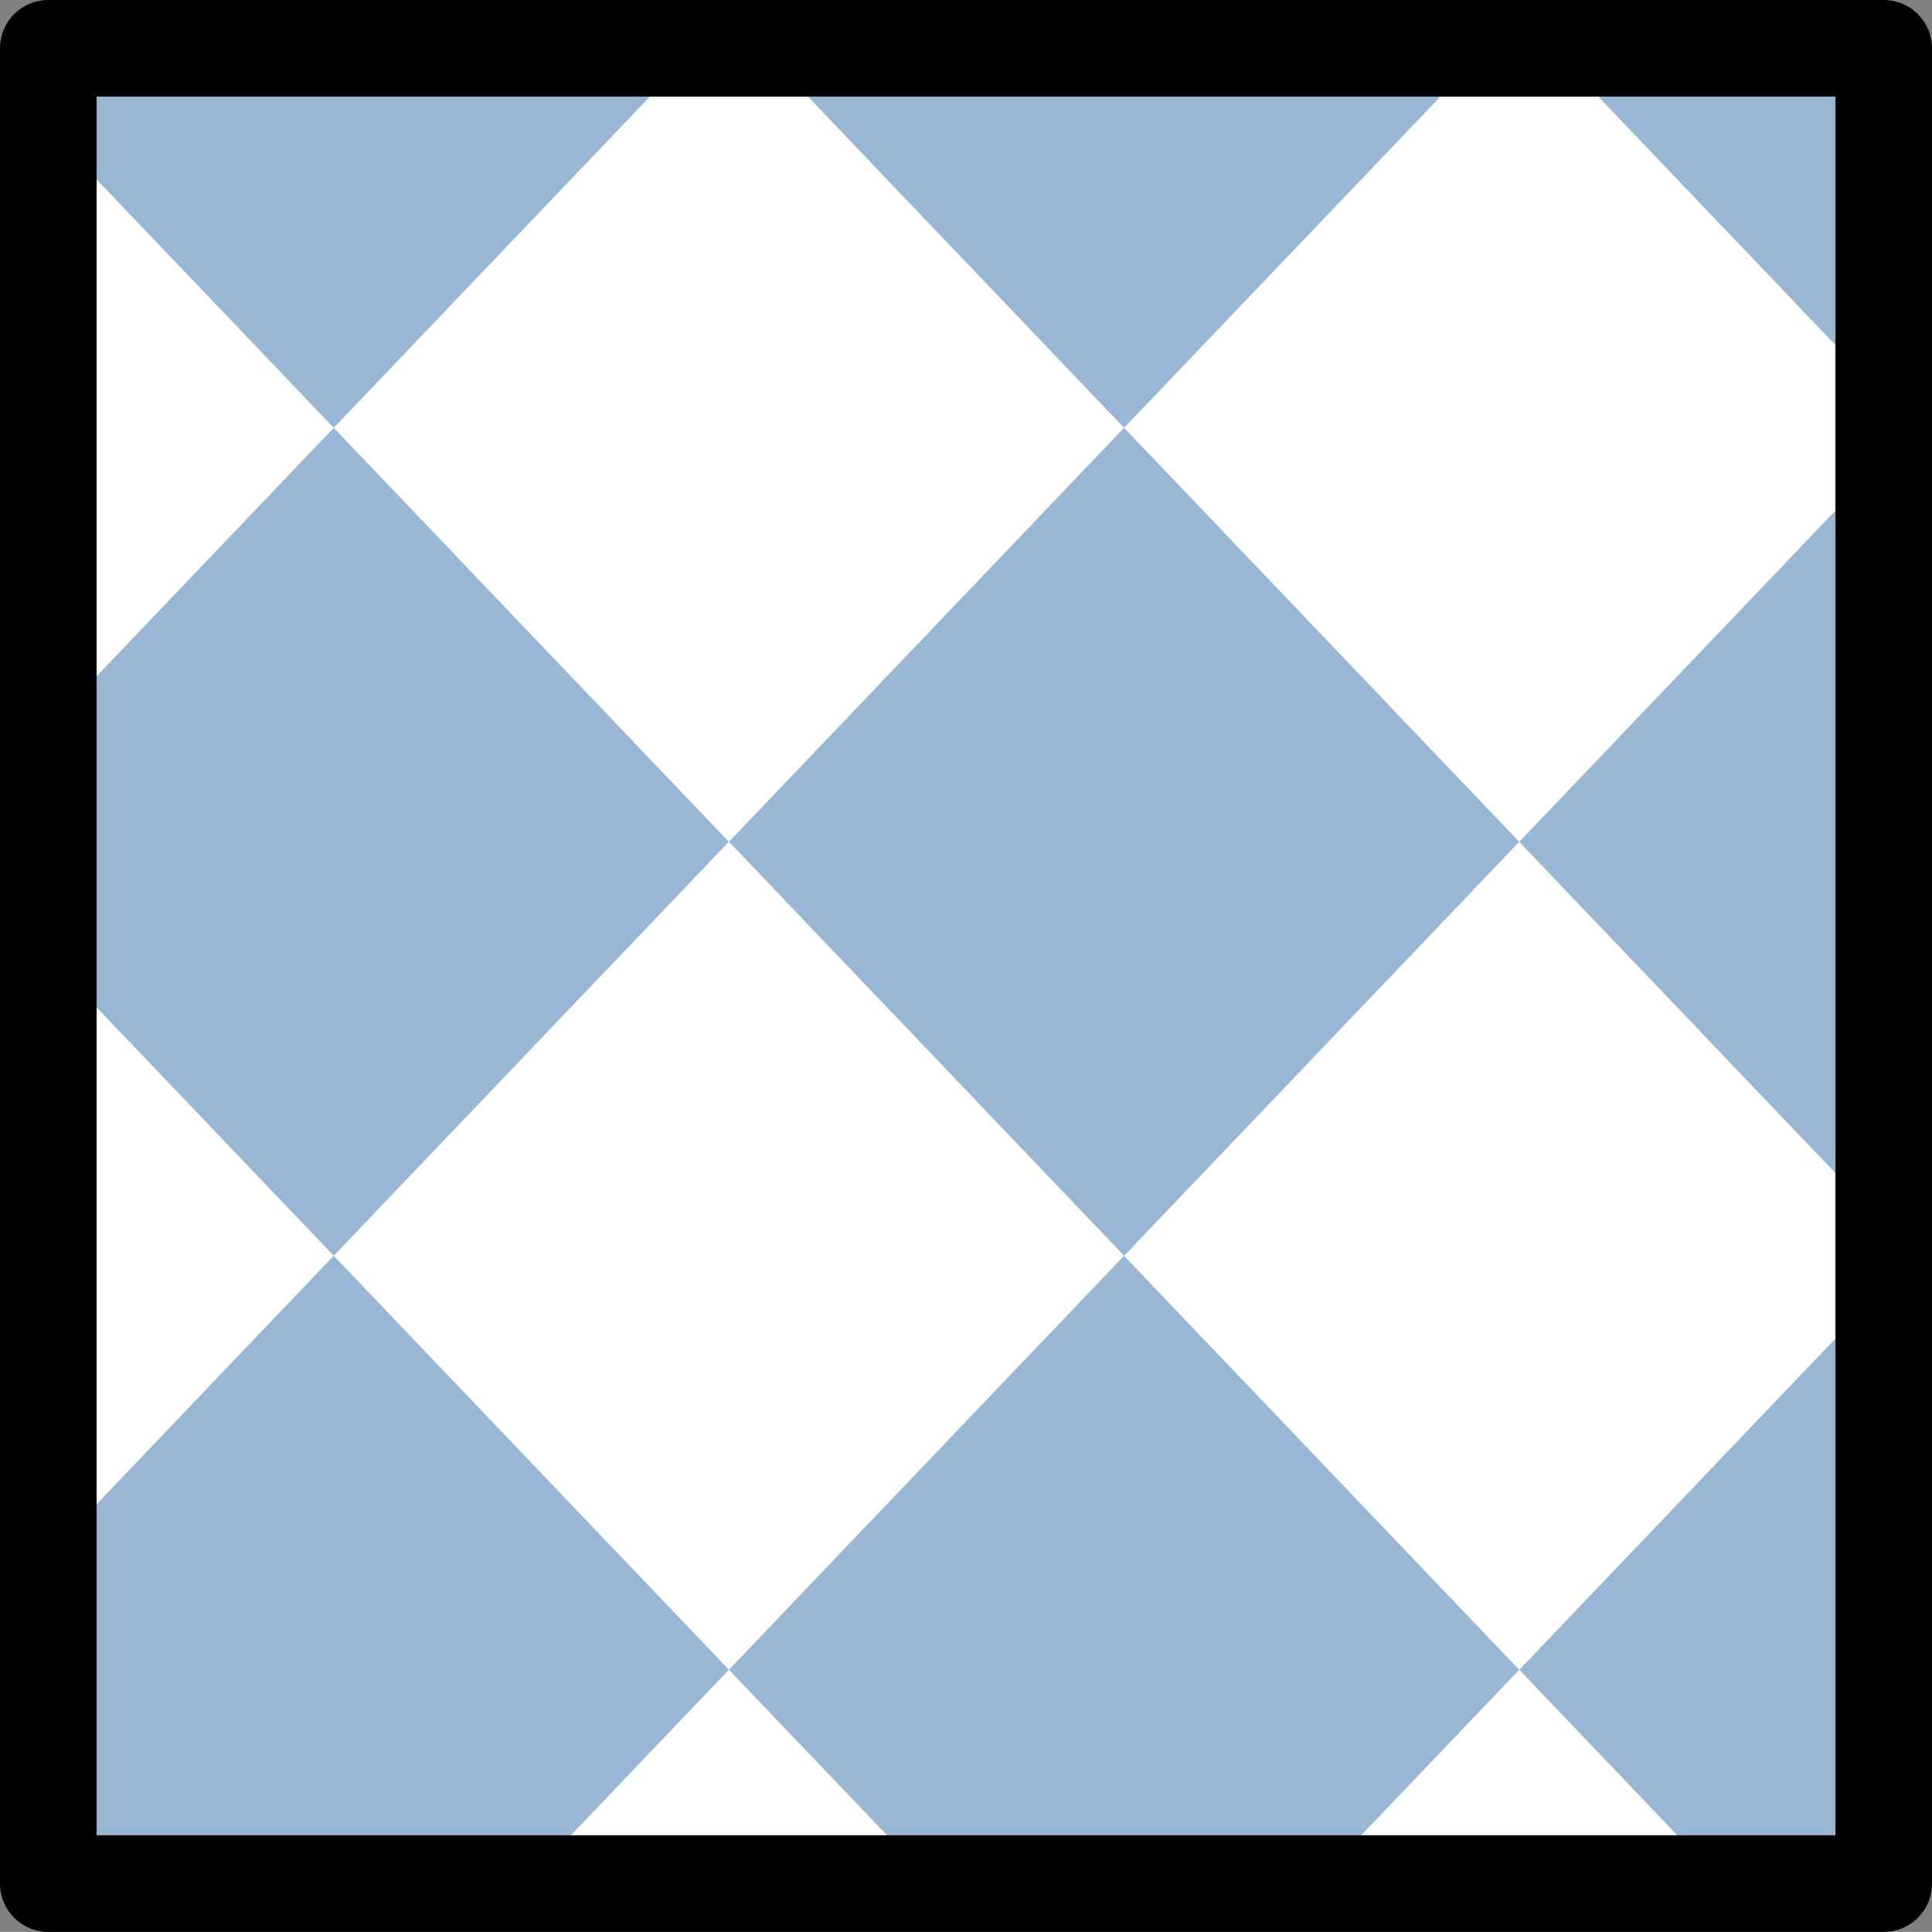
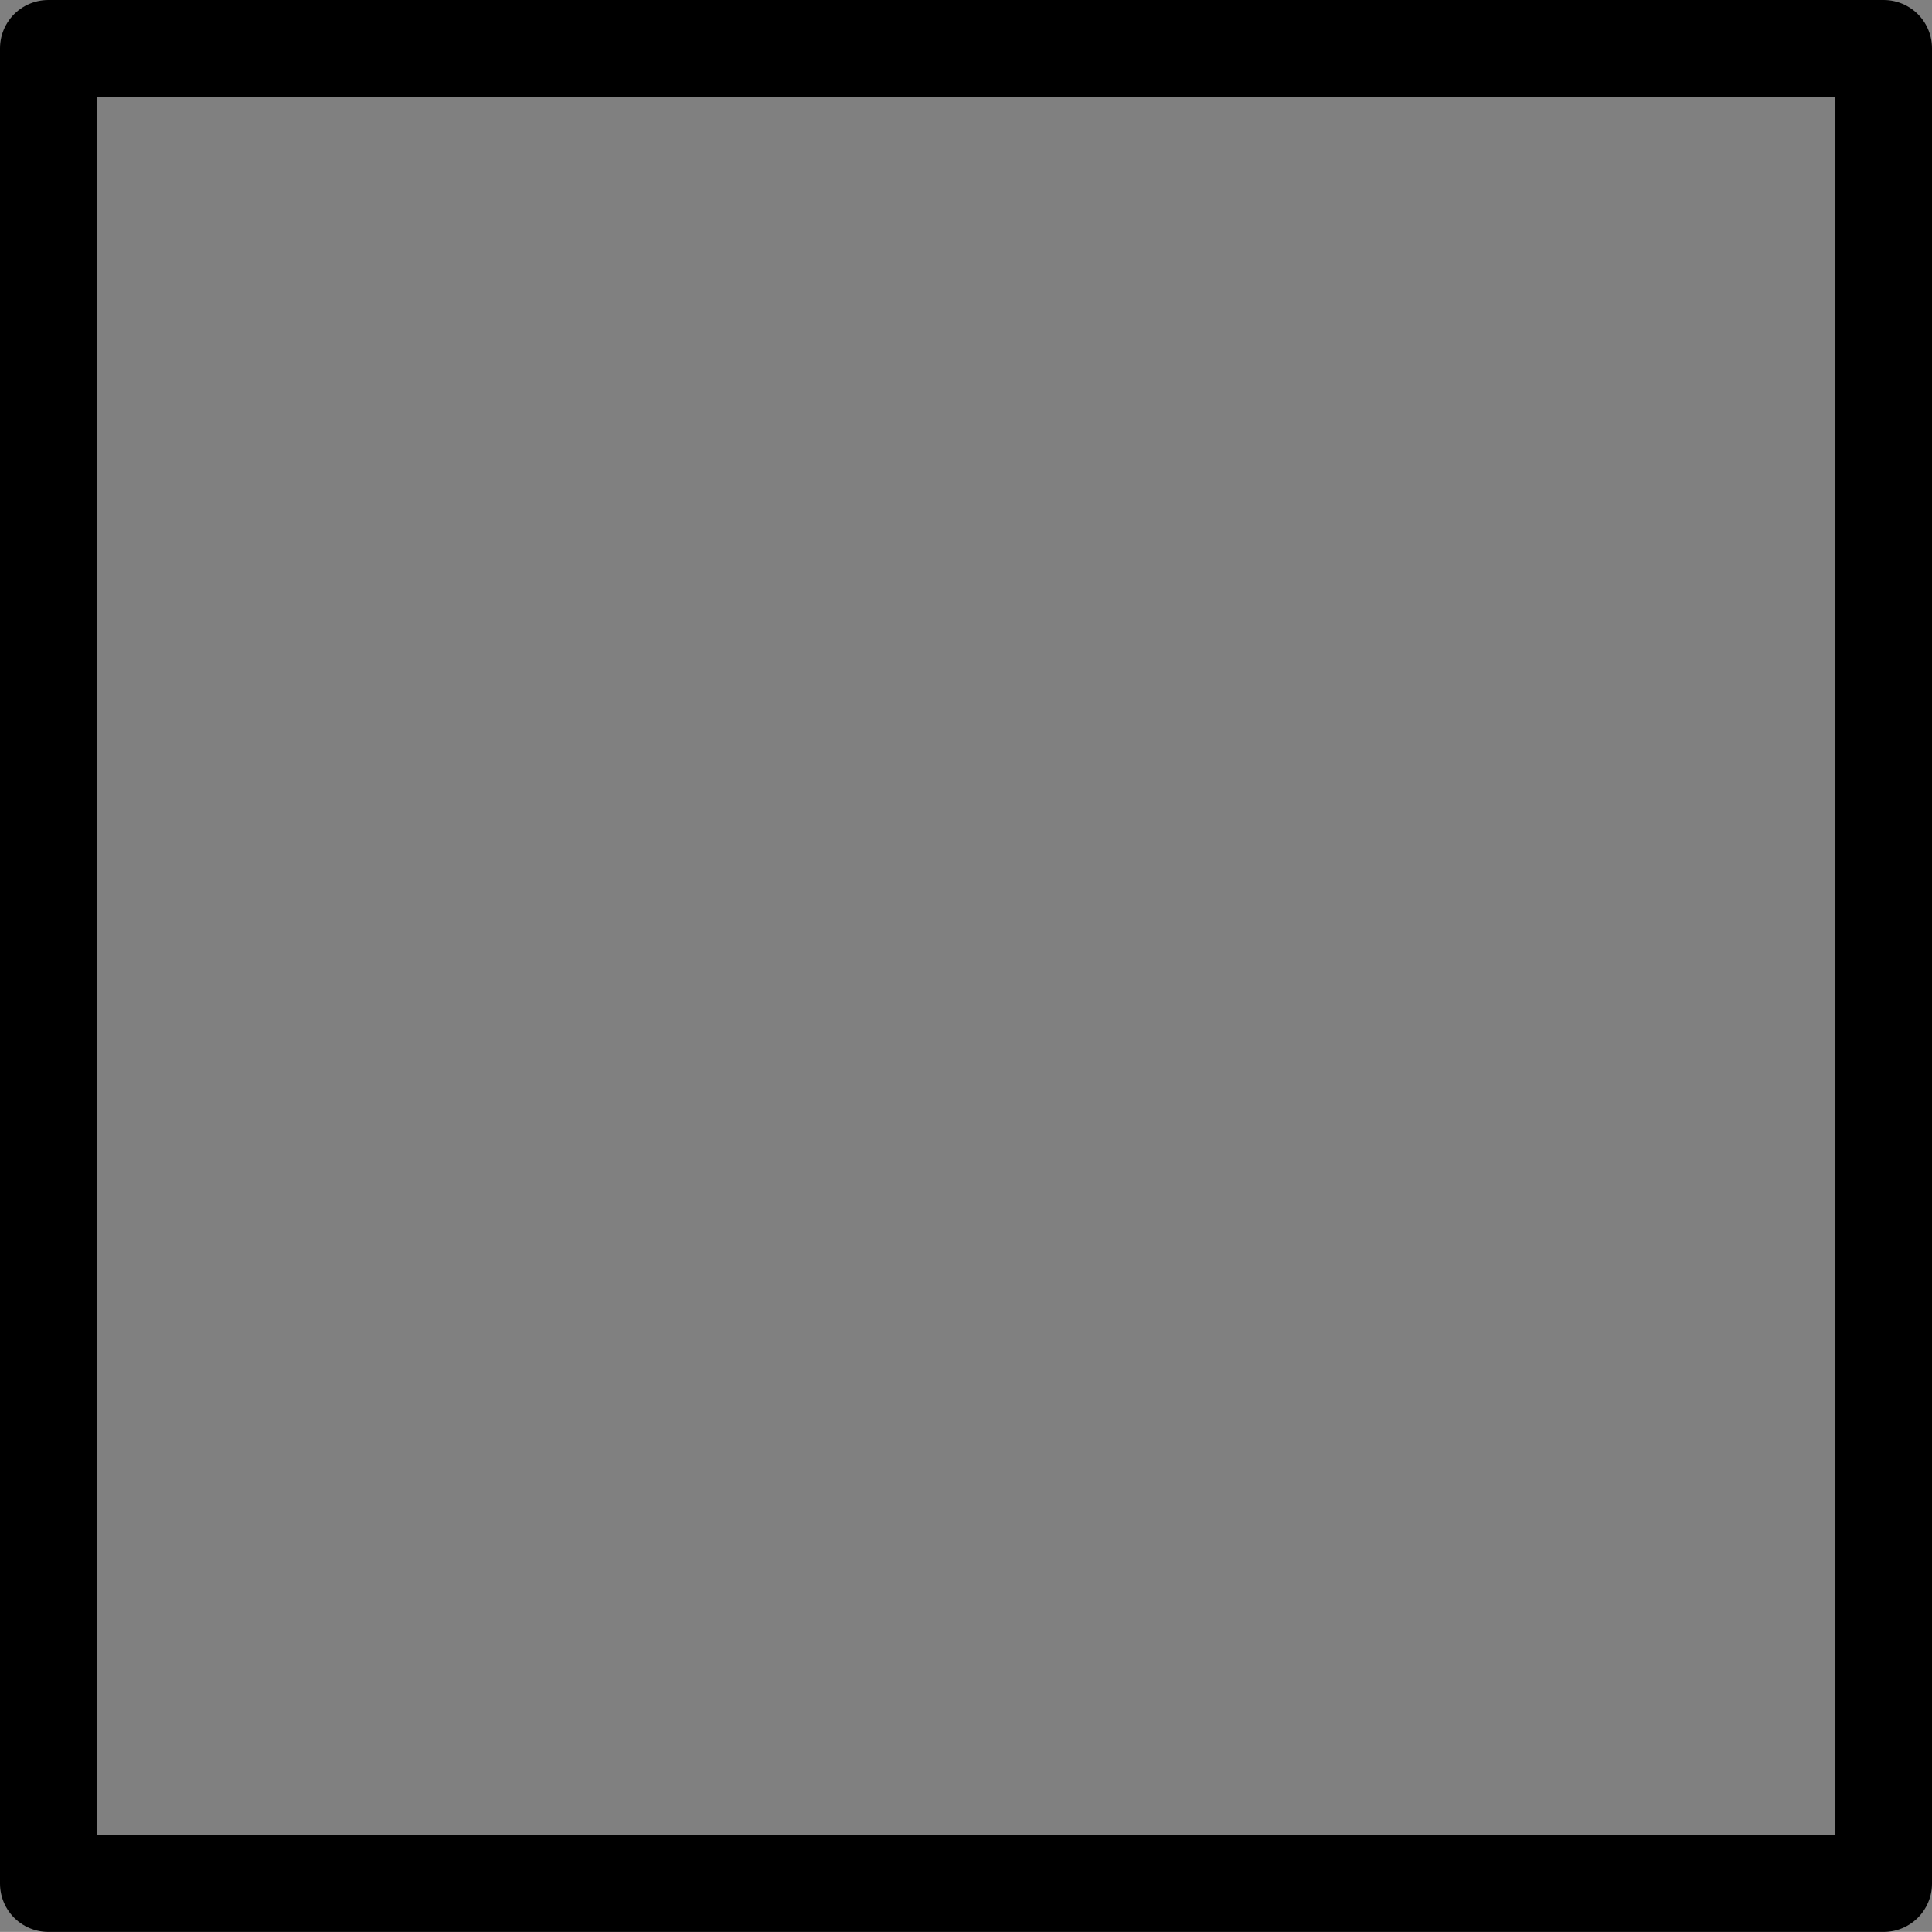
<svg xmlns="http://www.w3.org/2000/svg" xmlns:ns1="http://www.inkscape.org/namespaces/inkscape" xmlns:ns2="http://sodipodi.sourceforge.net/DTD/sodipodi-0.dtd" ns1:version="1.2.2 (732a01da63, 2022-12-09)" ns2:docname="všechny ikony.svg" height="20" width="20.001" ns2:version="0.32" id="svg1" ns1:output_extension="org.inkscape.output.svg.inkscape" version="1.0">
  <rect width="100%" height="100%" fill="#808080" stroke="none" />
  <defs id="defs3" />
  <ns2:namedview ns1:guide-bbox="true" ns1:current-layer="svg1" ns1:grid-bbox="true" ns1:pageopacity="1.0000000" pagecolor="#e8e8e4" snaptoguides="true" showguides="true" ns1:window-y="-8" ns1:window-x="-8" ns1:window-height="705" ns1:window-width="1366" ns1:cy="199.9227" ns1:cx="668.93967" ns1:zoom="1.1854582" gridtolerance="6" snaptogrid="false" showgrid="false" id="base" ns1:document-units="px" ns1:grid-points="true" guidetolerance="8" fill="#8ab3de" stroke="#646464" ns1:object-nodes="false" objecttolerance="11" ns1:snap-bbox="false" ns1:snap-nodes="true" ns1:bbox-nodes="false" ns1:bbox-paths="false" ns1:snap-global="false" ns1:snap-center="false" ns1:snap-midpoints="false" ns1:snap-intersection-paths="true" ns1:object-paths="false" ns1:snap-object-midpoints="true" ns1:window-maximized="1" ns1:snap-grids="true" ns1:snap-smooth-nodes="false" ns1:snap-text-baseline="false" ns1:snap-page="true" ns1:snap-bbox-midpoints="false" ns1:snap-bbox-edge-midpoints="false" bordercolor="#000000" borderopacity="0.25" ns1:showpageshadow="2" ns1:pagecheckerboard="0" ns1:deskcolor="#e8e8e4">
    <ns1:grid type="xygrid" id="grid9252" originx="0" originy="0" spacingx="0.5" spacingy="0.5" empspacing="2" visible="true" enabled="true" snapvisiblegridlinesonly="true" />
    <ns2:guide orientation="0,1" position="-434.919,767.028" id="guide4946" ns1:locked="false" />
    <ns2:guide orientation="0,1" position="-446.521,742.932" id="guide4948" ns1:locked="false" />
  </ns2:namedview>
  <g id="paint-pattern" transform="translate(-669.999,-65)" ns1:label="#fill_pattern">
-     <rect ns1:label="#ccc" y="66" x="671" height="18" width="18" id="rect4541" style="color:#000000;fill:#99b6d4;fill-rule:evenodd;stroke-width:1" />
-     <path style="fill:#ffffff;stroke:#000000;stroke-width:0;stroke-linejoin:round" d="m 676.727,66 -3.273,3.429 4.091,4.286 4.091,-4.286 -3.273,-3.429 z m 4.909,3.429 4.091,4.286 3.273,-3.429 v -1.714 l -2.454,-2.571 h -1.636 z m 4.091,4.286 -4.091,4.286 4.091,4.286 3.273,-3.429 v -1.714 z m 0,8.571 -1.636,1.714 h 3.273 z m -4.091,-4.286 -4.091,-4.286 -4.091,4.286 4.091,4.286 z m -4.091,4.286 -1.636,1.714 h 3.273 z m -4.091,-4.286 -2.455,-2.571 v 5.143 z m 0,-8.571 -2.455,-2.571 v 5.143 z" id="rect4545" />
    <rect style="color:#000000;fill:none;stroke:#000000;stroke-width:1;stroke-linecap:round;stroke-linejoin:round" id="rect4381" width="19.001" height="19" x="670.499" y="65.5" />
  </g>
</svg>